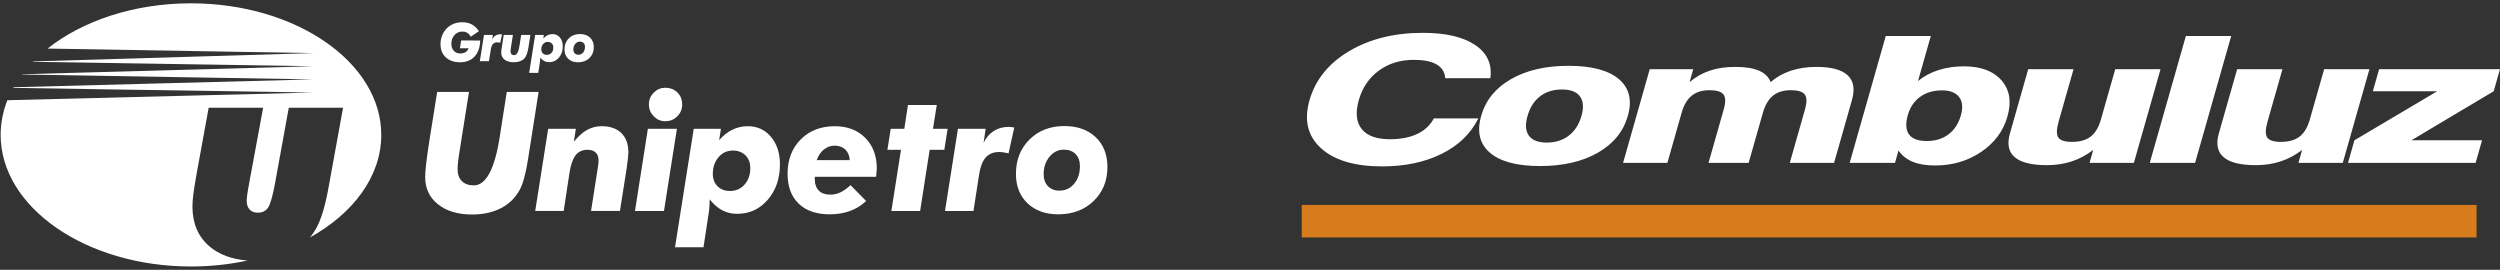
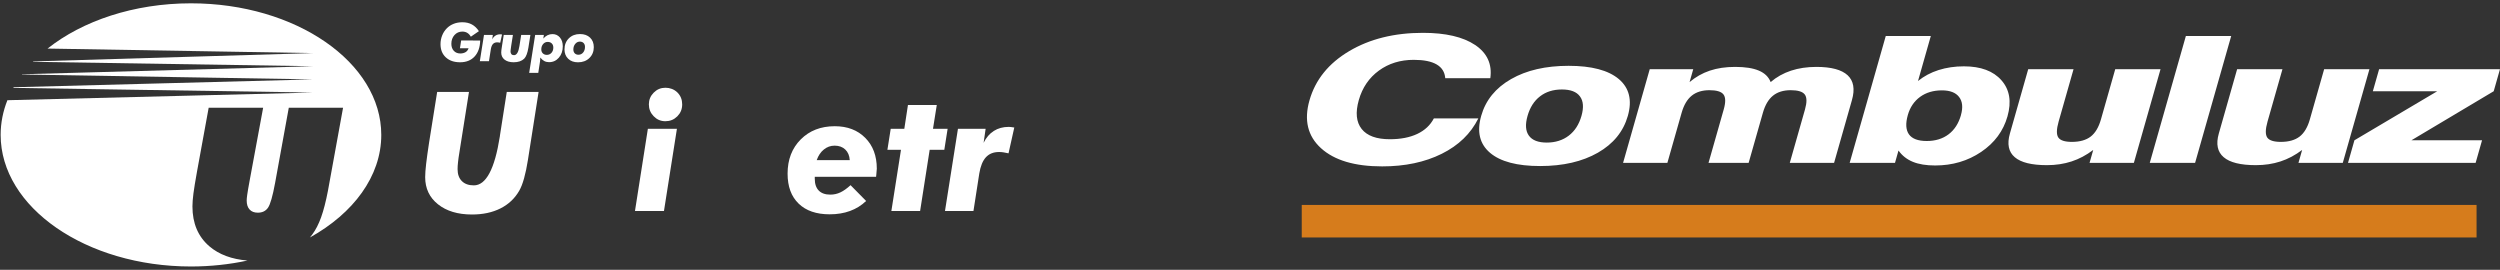
<svg xmlns="http://www.w3.org/2000/svg" width="732" height="79" viewBox="0 0 732 79" fill="none">
  <rect x="0" y="0" width="732" height="79" fill="#333333" stroke="none" />
  <g clip-path="url(#clip0_77_6)">
    <path fill-rule="evenodd" clip-rule="evenodd" d="M55.913 0.972C86.607 0.972 111.637 18.278 111.637 39.502C111.637 51.622 103.465 62.464 90.744 69.536C90.987 69.245 91.225 68.941 91.451 68.632C92.447 67.299 93.296 65.626 94.024 63.619C94.744 61.612 95.411 59.024 96.022 55.857L100.45 31.544H84.557L80.554 53.537C79.835 57.438 79.146 59.862 78.465 60.826C77.798 61.795 76.806 62.273 75.498 62.273C74.453 62.273 73.643 61.969 73.084 61.347C72.517 60.735 72.231 59.858 72.231 58.719C72.231 58.324 72.283 57.76 72.387 57.038C72.478 56.313 72.729 54.88 73.123 52.729L77.049 31.544H61.1L57.686 50.227C57.187 52.968 56.845 55.105 56.641 56.621C56.451 58.142 56.347 59.414 56.347 60.431C56.347 65.4 58.006 69.301 61.334 72.142C64.133 74.527 67.846 75.908 72.465 76.286C67.231 77.416 61.672 78.028 55.913 78.028C25.225 78.028 0.19 60.722 0.19 39.502C0.19 35.988 0.879 32.582 2.166 29.342L91.62 27.096L3.886 25.732C3.921 25.671 3.959 25.61 3.99 25.545L91.62 23.247L6.438 21.814C6.459 21.788 6.481 21.762 6.498 21.736L91.624 19.394L9.627 18.1C9.666 18.061 9.705 18.022 9.744 17.983L91.624 15.546L13.929 14.221C24.15 6.115 39.189 0.972 55.913 0.972Z" fill="white" />
    <path d="M165.285 14.447C165.285 13.139 165.71 12.066 166.559 11.223C167.408 10.385 168.5 9.968 169.826 9.968C171.052 9.968 172.031 10.316 172.763 11.011C173.496 11.71 173.864 12.639 173.864 13.804C173.864 15.094 173.431 16.158 172.573 16.992C171.71 17.826 170.601 18.243 169.245 18.243C168.045 18.243 167.083 17.896 166.364 17.205C165.64 16.51 165.281 15.589 165.281 14.442L165.285 14.447ZM169.774 12.183C169.245 12.183 168.799 12.405 168.431 12.848C168.067 13.295 167.88 13.834 167.88 14.477C167.88 14.955 168.015 15.333 168.279 15.606C168.552 15.884 168.907 16.028 169.353 16.028C169.917 16.028 170.38 15.815 170.736 15.385C171.1 14.955 171.282 14.403 171.282 13.73C171.282 13.252 171.147 12.874 170.874 12.6C170.606 12.322 170.237 12.183 169.769 12.183H169.774ZM154.943 21.336L156.697 10.224H159.245L159.08 11.293C159.457 10.854 159.873 10.528 160.324 10.307C160.775 10.09 161.26 9.981 161.767 9.981C162.655 9.981 163.379 10.311 163.942 10.976C164.505 11.64 164.782 12.501 164.782 13.56C164.782 14.894 164.401 16.002 163.639 16.884C162.876 17.761 161.923 18.204 160.77 18.204C160.255 18.204 159.787 18.095 159.366 17.874C158.951 17.652 158.556 17.309 158.188 16.844C158.188 17.088 158.179 17.314 158.166 17.518C158.158 17.726 158.136 17.904 158.11 18.056L157.607 21.336H154.938H154.943ZM162.009 13.908C162.009 13.413 161.858 13.017 161.559 12.718C161.256 12.418 160.861 12.27 160.376 12.27C159.834 12.27 159.384 12.479 159.029 12.896C158.673 13.313 158.491 13.838 158.491 14.468C158.491 14.946 158.643 15.333 158.942 15.624C159.241 15.919 159.631 16.067 160.112 16.067C160.662 16.067 161.121 15.863 161.477 15.459C161.832 15.055 162.014 14.538 162.014 13.912L162.009 13.908ZM147.49 10.229H150.181L149.678 13.417C149.618 13.838 149.57 14.195 149.535 14.473C149.501 14.755 149.479 14.942 149.479 15.024C149.479 15.393 149.57 15.672 149.743 15.867C149.917 16.062 150.172 16.154 150.506 16.154C151.286 16.154 151.814 15.263 152.087 13.495C152.1 13.4 152.118 13.326 152.122 13.274L152.603 10.229H155.298L154.752 13.717L154.73 13.873C154.462 15.528 154.046 16.632 153.478 17.188C153.119 17.531 152.681 17.791 152.161 17.97C151.641 18.143 151.052 18.23 150.402 18.23C149.275 18.23 148.383 17.974 147.733 17.461C147.083 16.949 146.758 16.249 146.758 15.372C146.758 15.168 146.775 14.911 146.814 14.607C146.849 14.299 146.923 13.825 147.027 13.182L147.495 10.229H147.49ZM140.493 17.935L141.711 10.229H144.306L144.115 11.54C144.349 11.054 144.67 10.68 145.073 10.424C145.471 10.172 145.939 10.042 146.472 10.042C146.524 10.042 146.589 10.042 146.663 10.051C146.732 10.059 146.845 10.077 146.996 10.098L146.459 12.518C146.282 12.475 146.121 12.448 145.978 12.427C145.84 12.405 145.701 12.396 145.571 12.396C145.051 12.396 144.639 12.561 144.336 12.887C144.037 13.213 143.829 13.721 143.717 14.408L143.171 17.926H140.497L140.493 17.935ZM135.012 11.853L140.597 11.862C140.549 13.851 140.003 15.411 138.964 16.54C137.924 17.67 136.507 18.234 134.722 18.234C132.937 18.234 131.568 17.752 130.532 16.792C129.496 15.828 128.981 14.538 128.981 12.926C128.981 12.036 129.141 11.189 129.462 10.389C129.778 9.586 130.237 8.886 130.835 8.278C131.403 7.709 132.074 7.27 132.85 6.966C133.626 6.662 134.47 6.515 135.376 6.515C136.438 6.515 137.369 6.728 138.162 7.158C138.955 7.583 139.644 8.239 140.224 9.125L137.859 10.75C137.581 10.246 137.235 9.872 136.823 9.625C136.412 9.373 135.926 9.247 135.376 9.247C134.449 9.247 133.673 9.586 133.071 10.263C132.464 10.937 132.157 11.793 132.157 12.826C132.157 13.682 132.399 14.364 132.88 14.885C133.361 15.402 133.998 15.659 134.787 15.659C135.081 15.659 135.359 15.624 135.619 15.554C135.883 15.485 136.121 15.389 136.342 15.255C136.542 15.133 136.706 14.981 136.854 14.79C136.992 14.603 137.109 14.39 137.196 14.138H134.67L135.025 11.858L135.012 11.853Z" fill="white" />
-     <path d="M311.485 43.816C309.843 43.816 308.443 44.506 307.295 45.896C306.156 47.286 305.579 48.976 305.579 50.978C305.579 52.46 306 53.637 306.836 54.506C307.676 55.374 308.794 55.818 310.185 55.818C311.931 55.818 313.383 55.149 314.505 53.811C315.636 52.468 316.203 50.744 316.203 48.65C316.203 47.165 315.783 45.983 314.934 45.123C314.093 44.25 312.945 43.82 311.489 43.82L311.485 43.816ZM297.473 50.892C297.473 46.808 298.799 43.464 301.45 40.836C304.106 38.216 307.503 36.909 311.645 36.909C315.471 36.909 318.53 37.999 320.818 40.171C323.105 42.352 324.253 45.253 324.253 48.894C324.253 52.925 322.91 56.239 320.224 58.841C317.538 61.447 314.076 62.75 309.843 62.75C306.099 62.75 303.097 61.669 300.848 59.514C298.591 57.351 297.464 54.475 297.464 50.892H297.473Z" fill="white" />
    <path d="M276.693 61.773L280.488 37.721H288.591L288.001 41.818C288.738 40.297 289.734 39.138 290.987 38.338C292.23 37.548 293.686 37.152 295.35 37.152C295.519 37.152 295.722 37.161 295.939 37.187C296.156 37.213 296.502 37.27 296.983 37.339L295.298 44.893C294.747 44.763 294.245 44.672 293.803 44.606C293.365 44.541 292.936 44.507 292.525 44.507C290.896 44.507 289.613 45.019 288.673 46.044C287.737 47.069 287.087 48.655 286.736 50.792L285.029 61.773H276.689H276.693Z" fill="white" />
    <path d="M260.995 61.773L263.807 43.868H259.83L260.8 37.721H264.782L265.848 30.749H274.288L273.179 37.721H277.464L276.494 43.868H272.208L269.41 61.773H260.995Z" fill="white" />
    <path d="M248.807 46.882C248.725 45.579 248.296 44.55 247.503 43.785C246.71 43.029 245.666 42.647 244.375 42.647C243.201 42.647 242.157 43.021 241.234 43.768C240.302 44.511 239.609 45.549 239.132 46.882H248.807ZM238.565 51.769V52.312C238.565 53.841 238.95 55.001 239.73 55.792C240.497 56.587 241.632 56.986 243.118 56.986C244.163 56.986 245.142 56.765 246.073 56.326C246.992 55.896 247.98 55.188 249.041 54.219L253.599 58.845C252.239 60.148 250.67 61.122 248.89 61.773C247.118 62.425 245.129 62.751 242.936 62.751C239.028 62.751 236.004 61.712 233.842 59.623C231.68 57.533 230.605 54.606 230.605 50.844C230.605 46.73 231.892 43.39 234.457 40.818C237.031 38.242 240.345 36.956 244.423 36.956C248.118 36.956 251.095 38.095 253.344 40.362C255.601 42.63 256.728 45.636 256.728 49.384C256.728 49.715 256.68 50.318 256.58 51.2C256.559 51.469 256.533 51.656 256.515 51.769H238.565Z" fill="white" />
-     <path d="M219.687 49.202C219.687 47.664 219.215 46.422 218.279 45.488C217.334 44.554 216.099 44.081 214.587 44.081C212.898 44.081 211.489 44.728 210.385 46.031C209.271 47.338 208.712 48.972 208.712 50.94C208.712 52.434 209.18 53.641 210.112 54.549C211.043 55.466 212.265 55.922 213.76 55.922C215.484 55.922 216.905 55.288 218.015 54.028C219.132 52.768 219.691 51.157 219.691 49.198L219.687 49.202ZM197.646 72.398L203.123 37.721H211.082L210.562 41.053C211.745 39.689 213.036 38.664 214.449 37.977C215.857 37.295 217.36 36.956 218.955 36.956C221.719 36.956 223.976 37.986 225.735 40.062C227.49 42.135 228.365 44.823 228.365 48.125C228.365 52.286 227.174 55.739 224.795 58.489C222.417 61.234 219.431 62.607 215.848 62.607C214.236 62.607 212.785 62.264 211.472 61.578C210.168 60.887 208.942 59.814 207.789 58.376C207.789 59.132 207.763 59.84 207.724 60.483C207.69 61.126 207.629 61.686 207.542 62.16L205.983 72.403H197.642L197.646 72.398Z" fill="white" />
    <path d="M185.922 61.773L189.696 37.721H198.201L194.41 61.773H185.922Z" fill="white" />
    <path d="M190.328 30.558C190.328 29.316 190.766 28.252 191.65 27.365C192.525 26.479 193.582 26.032 194.834 26.032C196.086 26.032 197.23 26.462 198.101 27.313C198.968 28.178 199.405 29.251 199.405 30.558C199.405 31.866 198.963 32.934 198.08 33.82C197.196 34.706 196.112 35.154 194.834 35.154C193.556 35.154 192.521 34.706 191.65 33.803C190.766 32.908 190.328 31.831 190.328 30.558Z" fill="white" stroke="white" stroke-width="0.68" stroke-miterlimit="22.93" />
-     <path d="M156.71 61.773L160.506 37.721H168.613L168.019 41.483C169.332 39.897 170.632 38.742 171.927 38.025C173.223 37.308 174.635 36.952 176.165 36.952C178.647 36.952 180.571 37.625 181.94 38.968C183.305 40.31 183.985 42.187 183.985 44.602C183.985 45.423 183.838 46.795 183.556 48.72C183.539 48.894 183.526 49.037 183.509 49.145L181.52 61.769H173.062L175.051 49.032C175.107 48.668 175.164 48.307 175.203 47.959C175.246 47.608 175.259 47.308 175.259 47.056C175.259 46.009 174.986 45.21 174.427 44.671C173.877 44.128 173.067 43.859 171.992 43.859C170.519 43.859 169.371 44.389 168.539 45.453C167.716 46.522 167.118 48.22 166.754 50.553L165.047 61.769H156.706L156.71 61.773Z" fill="white" />
    <path d="M128.006 26.909H137.317L134.544 44.411C134.328 45.744 134.172 46.791 134.102 47.543C134.02 48.298 133.981 48.963 133.981 49.536C133.981 51.031 134.401 52.195 135.233 53.025C136.074 53.863 137.239 54.276 138.743 54.276C142.313 54.276 144.852 49.497 146.355 39.937L146.394 39.602L148.383 26.913H157.703L154.596 46.7V46.726C153.916 51.018 153.067 54.05 152.04 55.831C150.744 58.098 148.907 59.827 146.546 61.017C144.185 62.212 141.399 62.807 138.197 62.807C134.055 62.807 130.74 61.808 128.24 59.814C125.74 57.825 124.492 55.17 124.492 51.873C124.492 50.892 124.587 49.576 124.778 47.925C124.973 46.274 125.255 44.224 125.632 41.778L128.002 26.918L128.006 26.909Z" fill="white" />
  </g>
  <g clip-path="url(#clip1_77_6)">
    <path d="M432.857 34.668C430.646 39.126 427.074 42.582 422.141 45.031C417.208 47.486 411.396 48.718 404.691 48.718C396.669 48.718 390.706 46.946 386.796 43.396C382.885 39.846 381.762 35.172 383.411 29.389C385.125 23.369 388.992 18.565 395.013 14.986C401.033 11.407 408.242 9.614 416.632 9.614C423.279 9.614 428.384 10.802 431.92 13.171C435.449 15.548 436.933 18.781 436.364 22.893H423.17C423.026 21.115 422.191 19.768 420.657 18.875C419.109 17.968 416.869 17.521 413.945 17.521C410.021 17.521 406.614 18.572 403.734 20.675C400.86 22.778 398.894 25.651 397.857 29.303C396.827 32.925 397.101 35.748 398.693 37.757C400.284 39.767 403.035 40.767 406.953 40.767C410.107 40.767 412.779 40.249 414.975 39.212C417.179 38.168 418.792 36.655 419.829 34.675H432.871L432.857 34.668ZM447.26 33.948C446.547 36.454 446.683 38.384 447.663 39.723C448.649 41.077 450.392 41.747 452.898 41.747C455.404 41.747 457.579 41.063 459.336 39.716C461.108 38.362 462.339 36.439 463.052 33.948C463.758 31.477 463.614 29.562 462.606 28.223C461.619 26.869 459.848 26.199 457.32 26.199C454.792 26.199 452.653 26.869 450.925 28.208C449.182 29.54 447.965 31.463 447.26 33.948ZM433.692 33.926C434.995 29.339 437.912 25.745 442.449 23.153C446.971 20.56 452.596 19.271 459.293 19.271C465.991 19.271 470.916 20.56 473.992 23.153C477.052 25.745 477.938 29.331 476.634 33.926C475.324 38.521 472.4 42.114 467.856 44.714C463.304 47.314 457.666 48.617 450.947 48.617C444.228 48.617 439.316 47.328 436.277 44.736C433.238 42.143 432.381 38.542 433.692 33.933V33.926ZM475.237 47.688L483.044 20.258H495.783L494.71 24.031C496.482 22.533 498.455 21.417 500.637 20.683C502.826 19.948 505.296 19.588 508.055 19.588C510.978 19.588 513.305 19.948 515.011 20.683C516.732 21.417 517.863 22.533 518.446 24.031C520.175 22.548 522.155 21.439 524.388 20.697C526.635 19.955 529.112 19.588 531.834 19.588C536.184 19.588 539.23 20.409 540.987 22.036C542.744 23.671 543.162 26.091 542.247 29.31L537.019 47.688H524.049L528.507 32.025C529.097 29.944 529.069 28.489 528.428 27.654C527.787 26.818 526.404 26.408 524.308 26.408C522.213 26.408 520.441 26.941 519.123 28.021C517.798 29.094 516.819 30.765 516.178 33.011L512.001 47.688H500.255L504.713 32.025C505.304 29.944 505.275 28.489 504.634 27.654C503.993 26.818 502.61 26.408 500.515 26.408C498.419 26.408 496.655 26.941 495.33 28.021C494.005 29.094 493.025 30.765 492.384 33.011L488.207 47.688H475.237ZM574.164 33.688C574.798 31.456 574.618 29.692 573.624 28.402C572.631 27.099 570.945 26.458 568.598 26.458C566.092 26.458 563.953 27.092 562.21 28.359C560.46 29.634 559.257 31.405 558.609 33.688C557.904 36.173 558.026 38.067 558.955 39.356C559.884 40.638 561.619 41.286 564.154 41.286C566.689 41.286 568.814 40.631 570.535 39.334C572.263 38.031 573.473 36.158 574.172 33.696L574.164 33.688ZM552.15 10.543H565.343L561.591 23.721C563.326 22.31 565.35 21.23 567.618 20.51C569.894 19.79 572.364 19.422 575.021 19.422C579.954 19.422 583.634 20.783 586.025 23.513C588.431 26.235 589.014 29.756 587.79 34.077C586.573 38.362 584.009 41.833 580.084 44.483C576.167 47.126 571.68 48.452 566.61 48.452C564.018 48.452 561.828 48.099 560.086 47.386C558.343 46.673 556.939 45.571 555.88 44.073L554.857 47.681H541.585L552.15 10.543ZM632.605 20.258L624.798 47.688H611.821L612.894 43.907C610.871 45.434 608.761 46.557 606.557 47.27C604.353 47.991 601.955 48.358 599.348 48.358C594.876 48.358 591.722 47.58 589.921 46.025C588.099 44.476 587.624 42.165 588.496 39.111L593.861 20.258H607.133L602.762 35.611C602.121 37.865 602.099 39.414 602.682 40.271C603.266 41.12 604.598 41.545 606.658 41.545C608.955 41.545 610.799 41.027 612.145 39.997C613.499 38.953 614.5 37.268 615.163 34.934L619.34 20.265H632.612L632.605 20.258ZM629.45 47.688L640.022 10.543H653.295L642.723 47.688H629.45ZM693.774 20.258L685.968 47.688H672.991L674.064 43.907C672.04 45.434 669.93 46.557 667.727 47.27C665.523 47.991 663.125 48.358 660.518 48.358C656.046 48.358 652.891 47.58 651.091 46.025C649.269 44.476 648.794 42.165 649.665 39.111L655.03 20.258H668.303L663.931 35.611C663.29 37.865 663.269 39.414 663.852 40.271C664.435 41.12 665.768 41.545 667.827 41.545C670.125 41.545 671.968 41.027 673.315 39.997C674.669 38.953 675.67 37.268 676.332 34.934L680.509 20.265H693.782L693.774 20.258ZM687.495 47.688L689.374 41.077L713.622 26.717H694.768L696.605 20.258H731.993L730.156 26.717L706.06 41.077H726.743L724.863 47.688H687.487H687.495Z" fill="white" />
    <path fill-rule="evenodd" clip-rule="evenodd" d="M381.15 60.003H725.137V69.523H381.15V60.003Z" fill="#D67C1C" />
  </g>
  <defs>
    <clipPath id="clip0_77_6">
      <rect width="324.068" height="77.056" fill="white" transform="translate(0.19 0.972)" />
    </clipPath>
    <clipPath id="clip1_77_6">
      <rect width="350.85" height="59.909" fill="white" transform="translate(381.15 9.614)" />
    </clipPath>
  </defs>
</svg>